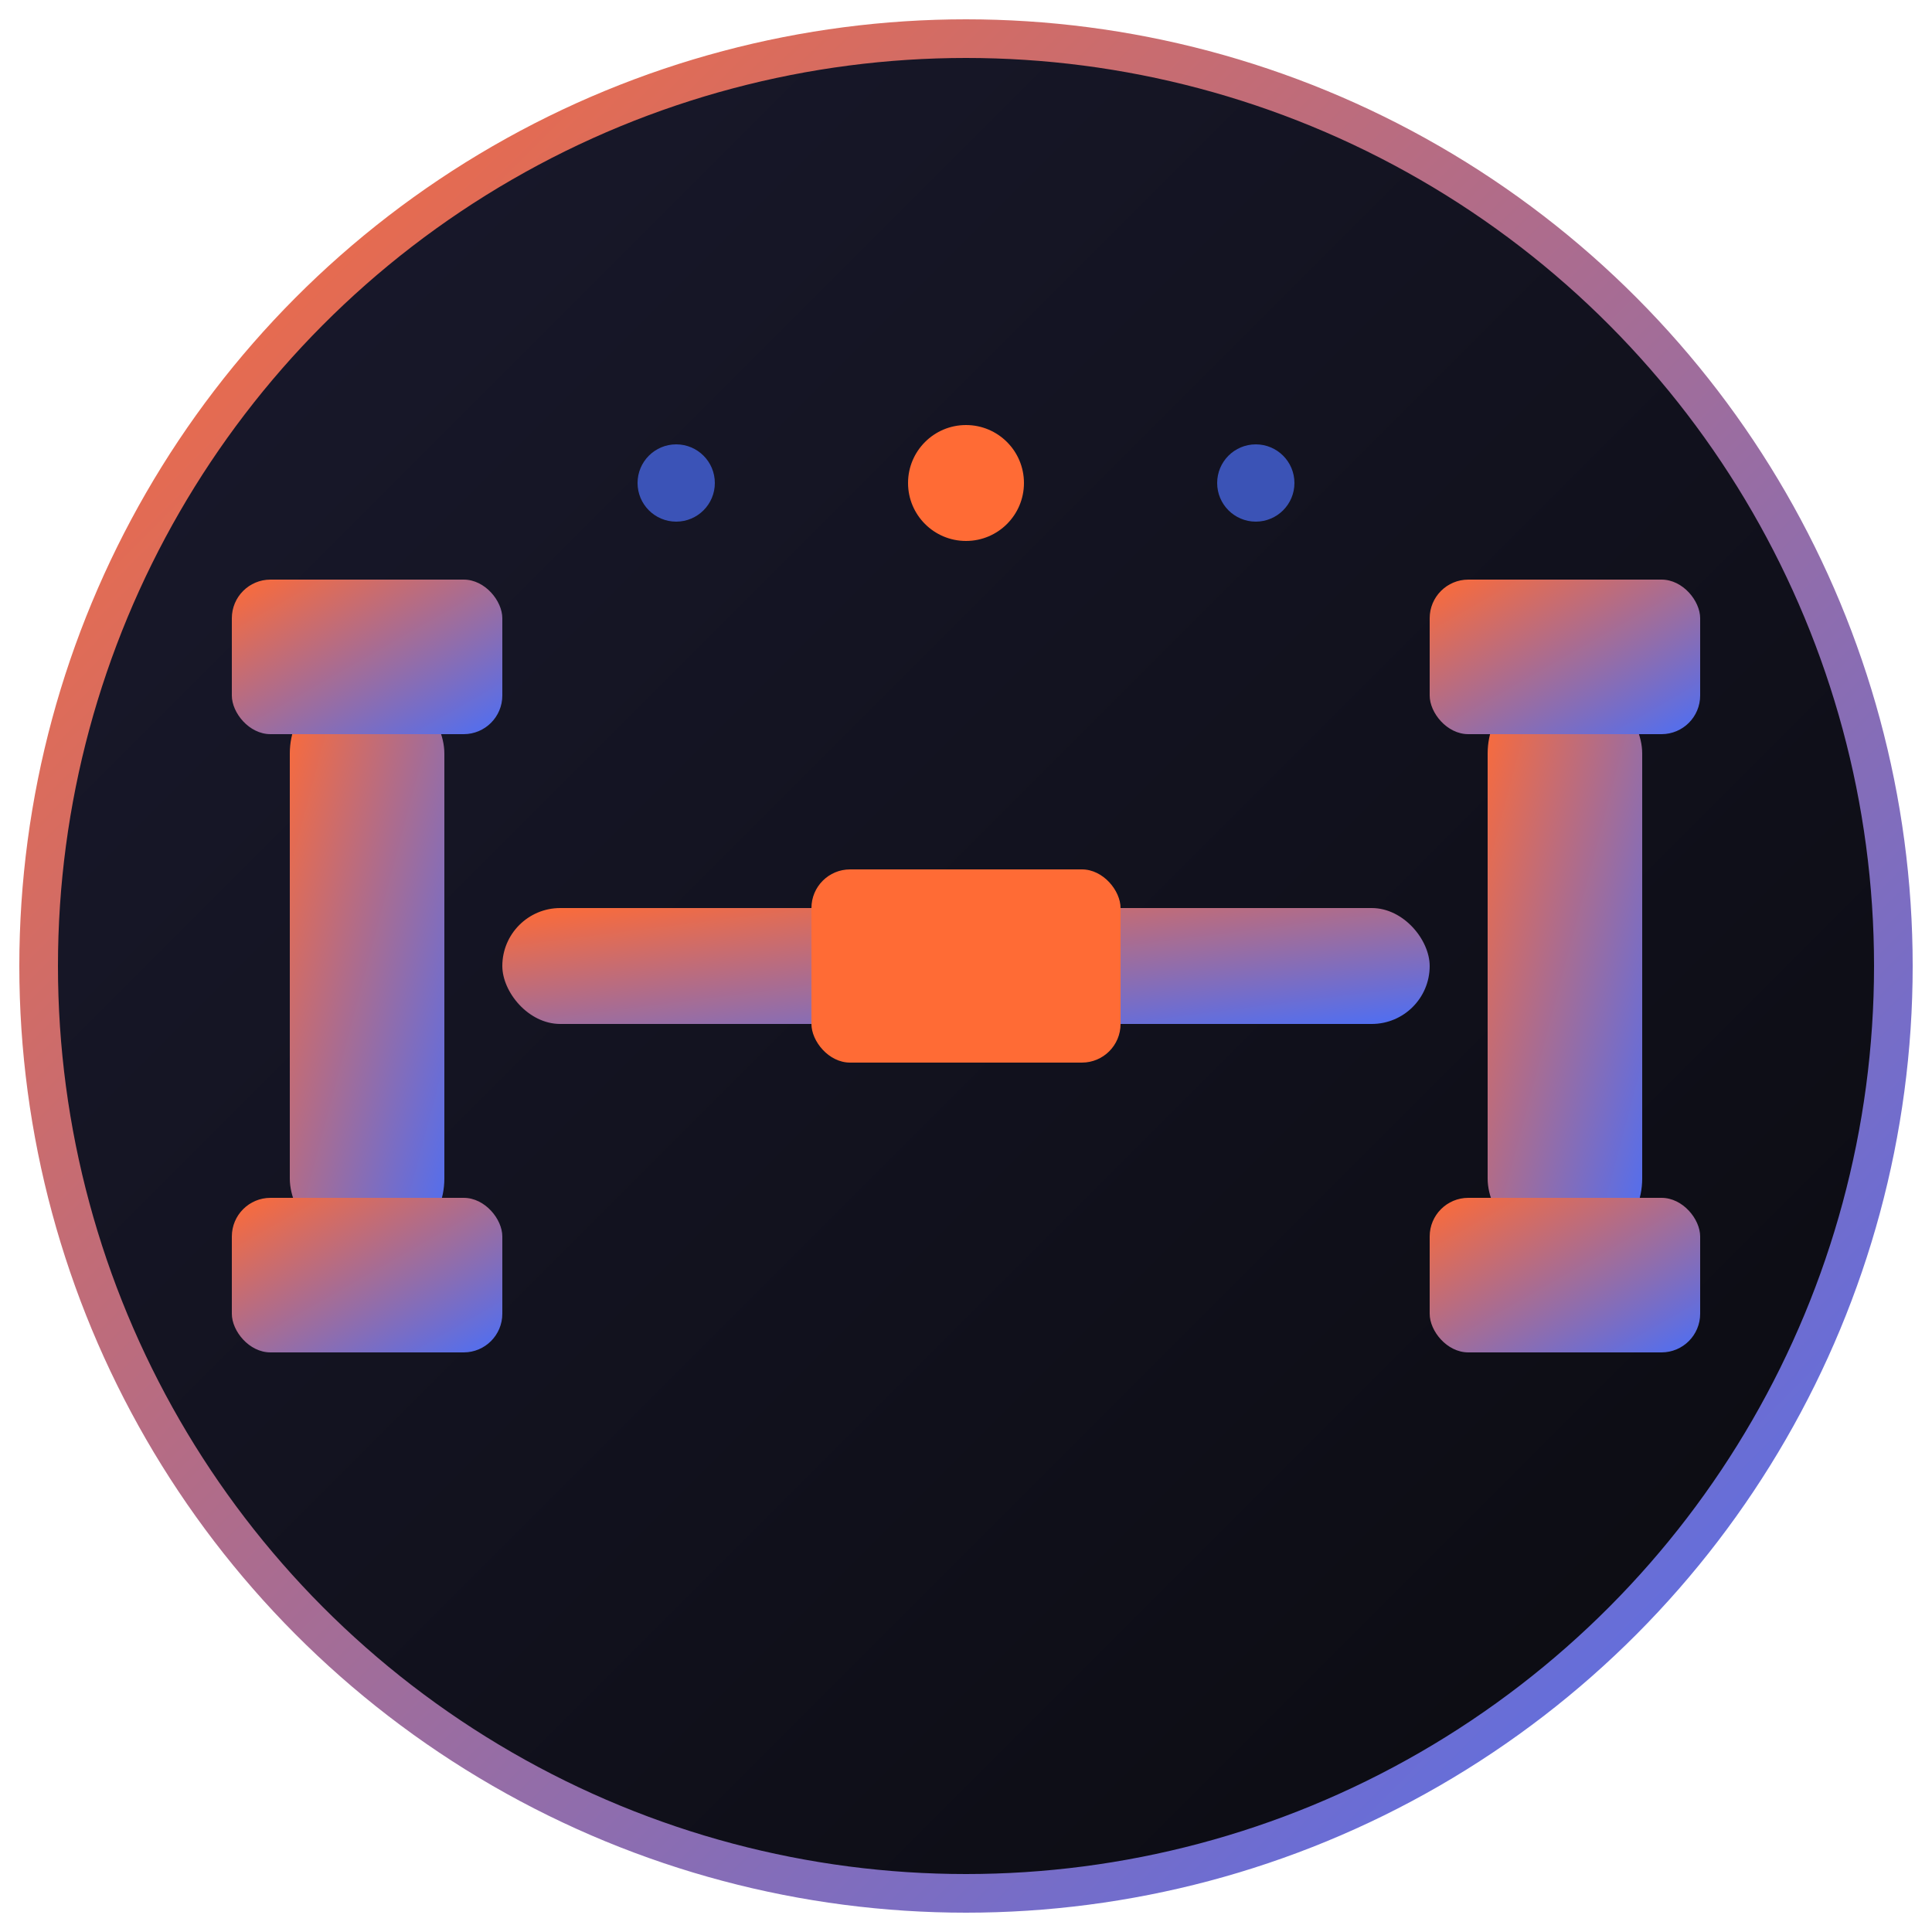
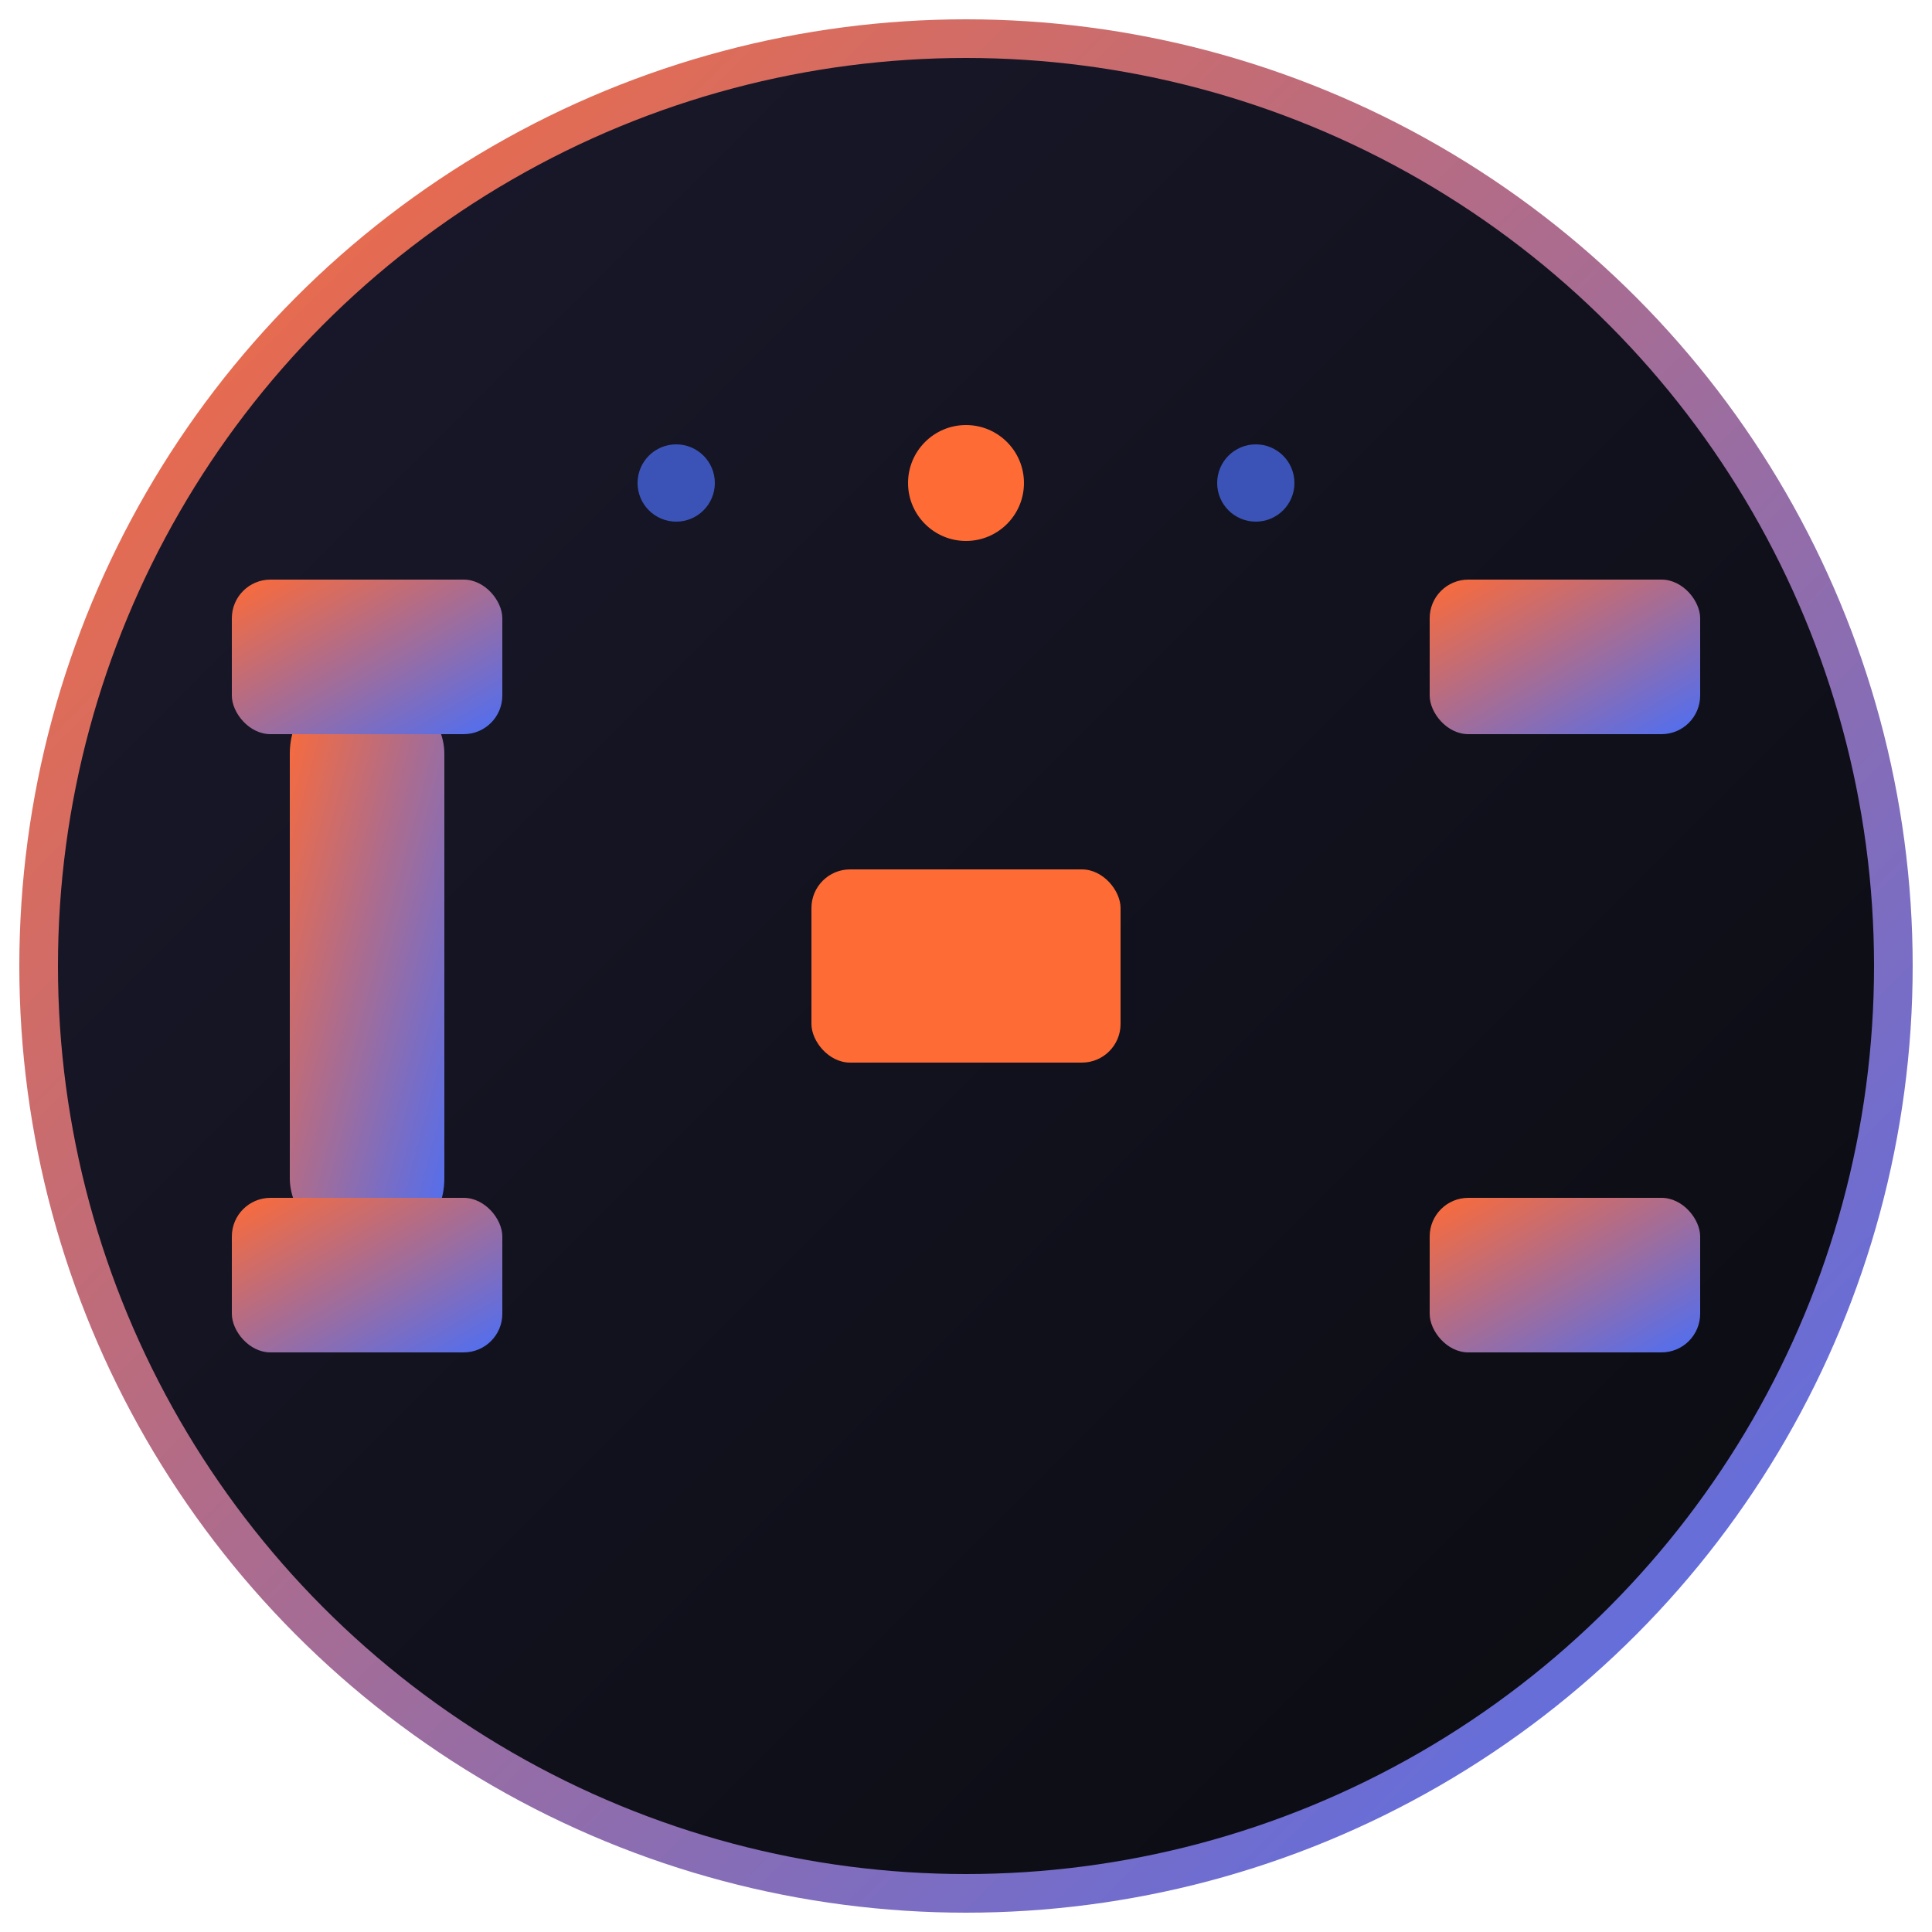
<svg xmlns="http://www.w3.org/2000/svg" viewBox="0 0 100 100" width="100" height="100">
  <defs>
    <linearGradient id="grad1" x1="0%" y1="0%" x2="100%" y2="100%">
      <stop offset="0%" style="stop-color:#ff6b35;stop-opacity:1" />
      <stop offset="100%" style="stop-color:#4c6ef5;stop-opacity:1" />
    </linearGradient>
    <linearGradient id="grad2" x1="0%" y1="0%" x2="100%" y2="100%">
      <stop offset="0%" style="stop-color:#1a1a2e;stop-opacity:1" />
      <stop offset="100%" style="stop-color:#0a0a0f;stop-opacity:1" />
    </linearGradient>
  </defs>
  <circle cx="50" cy="50" r="48" fill="url(#grad2)" stroke="url(#grad1)" stroke-width="2" />
  <g fill="url(#grad1)">
    <rect x="15" y="35" width="8" height="30" rx="4" />
    <rect x="12" y="30" width="14" height="8" rx="2" />
    <rect x="12" y="62" width="14" height="8" rx="2" />
-     <rect x="77" y="35" width="8" height="30" rx="4" />
    <rect x="74" y="30" width="14" height="8" rx="2" />
    <rect x="74" y="62" width="14" height="8" rx="2" />
-     <rect x="26" y="47" width="48" height="6" rx="3" />
    <rect x="42" y="45" width="16" height="10" rx="2" fill="#ff6b35" />
  </g>
  <circle cx="50" cy="25" r="3" fill="#ff6b35" />
  <circle cx="35" cy="25" r="2" fill="#4c6ef5" opacity="0.7" />
  <circle cx="65" cy="25" r="2" fill="#4c6ef5" opacity="0.7" />
</svg>